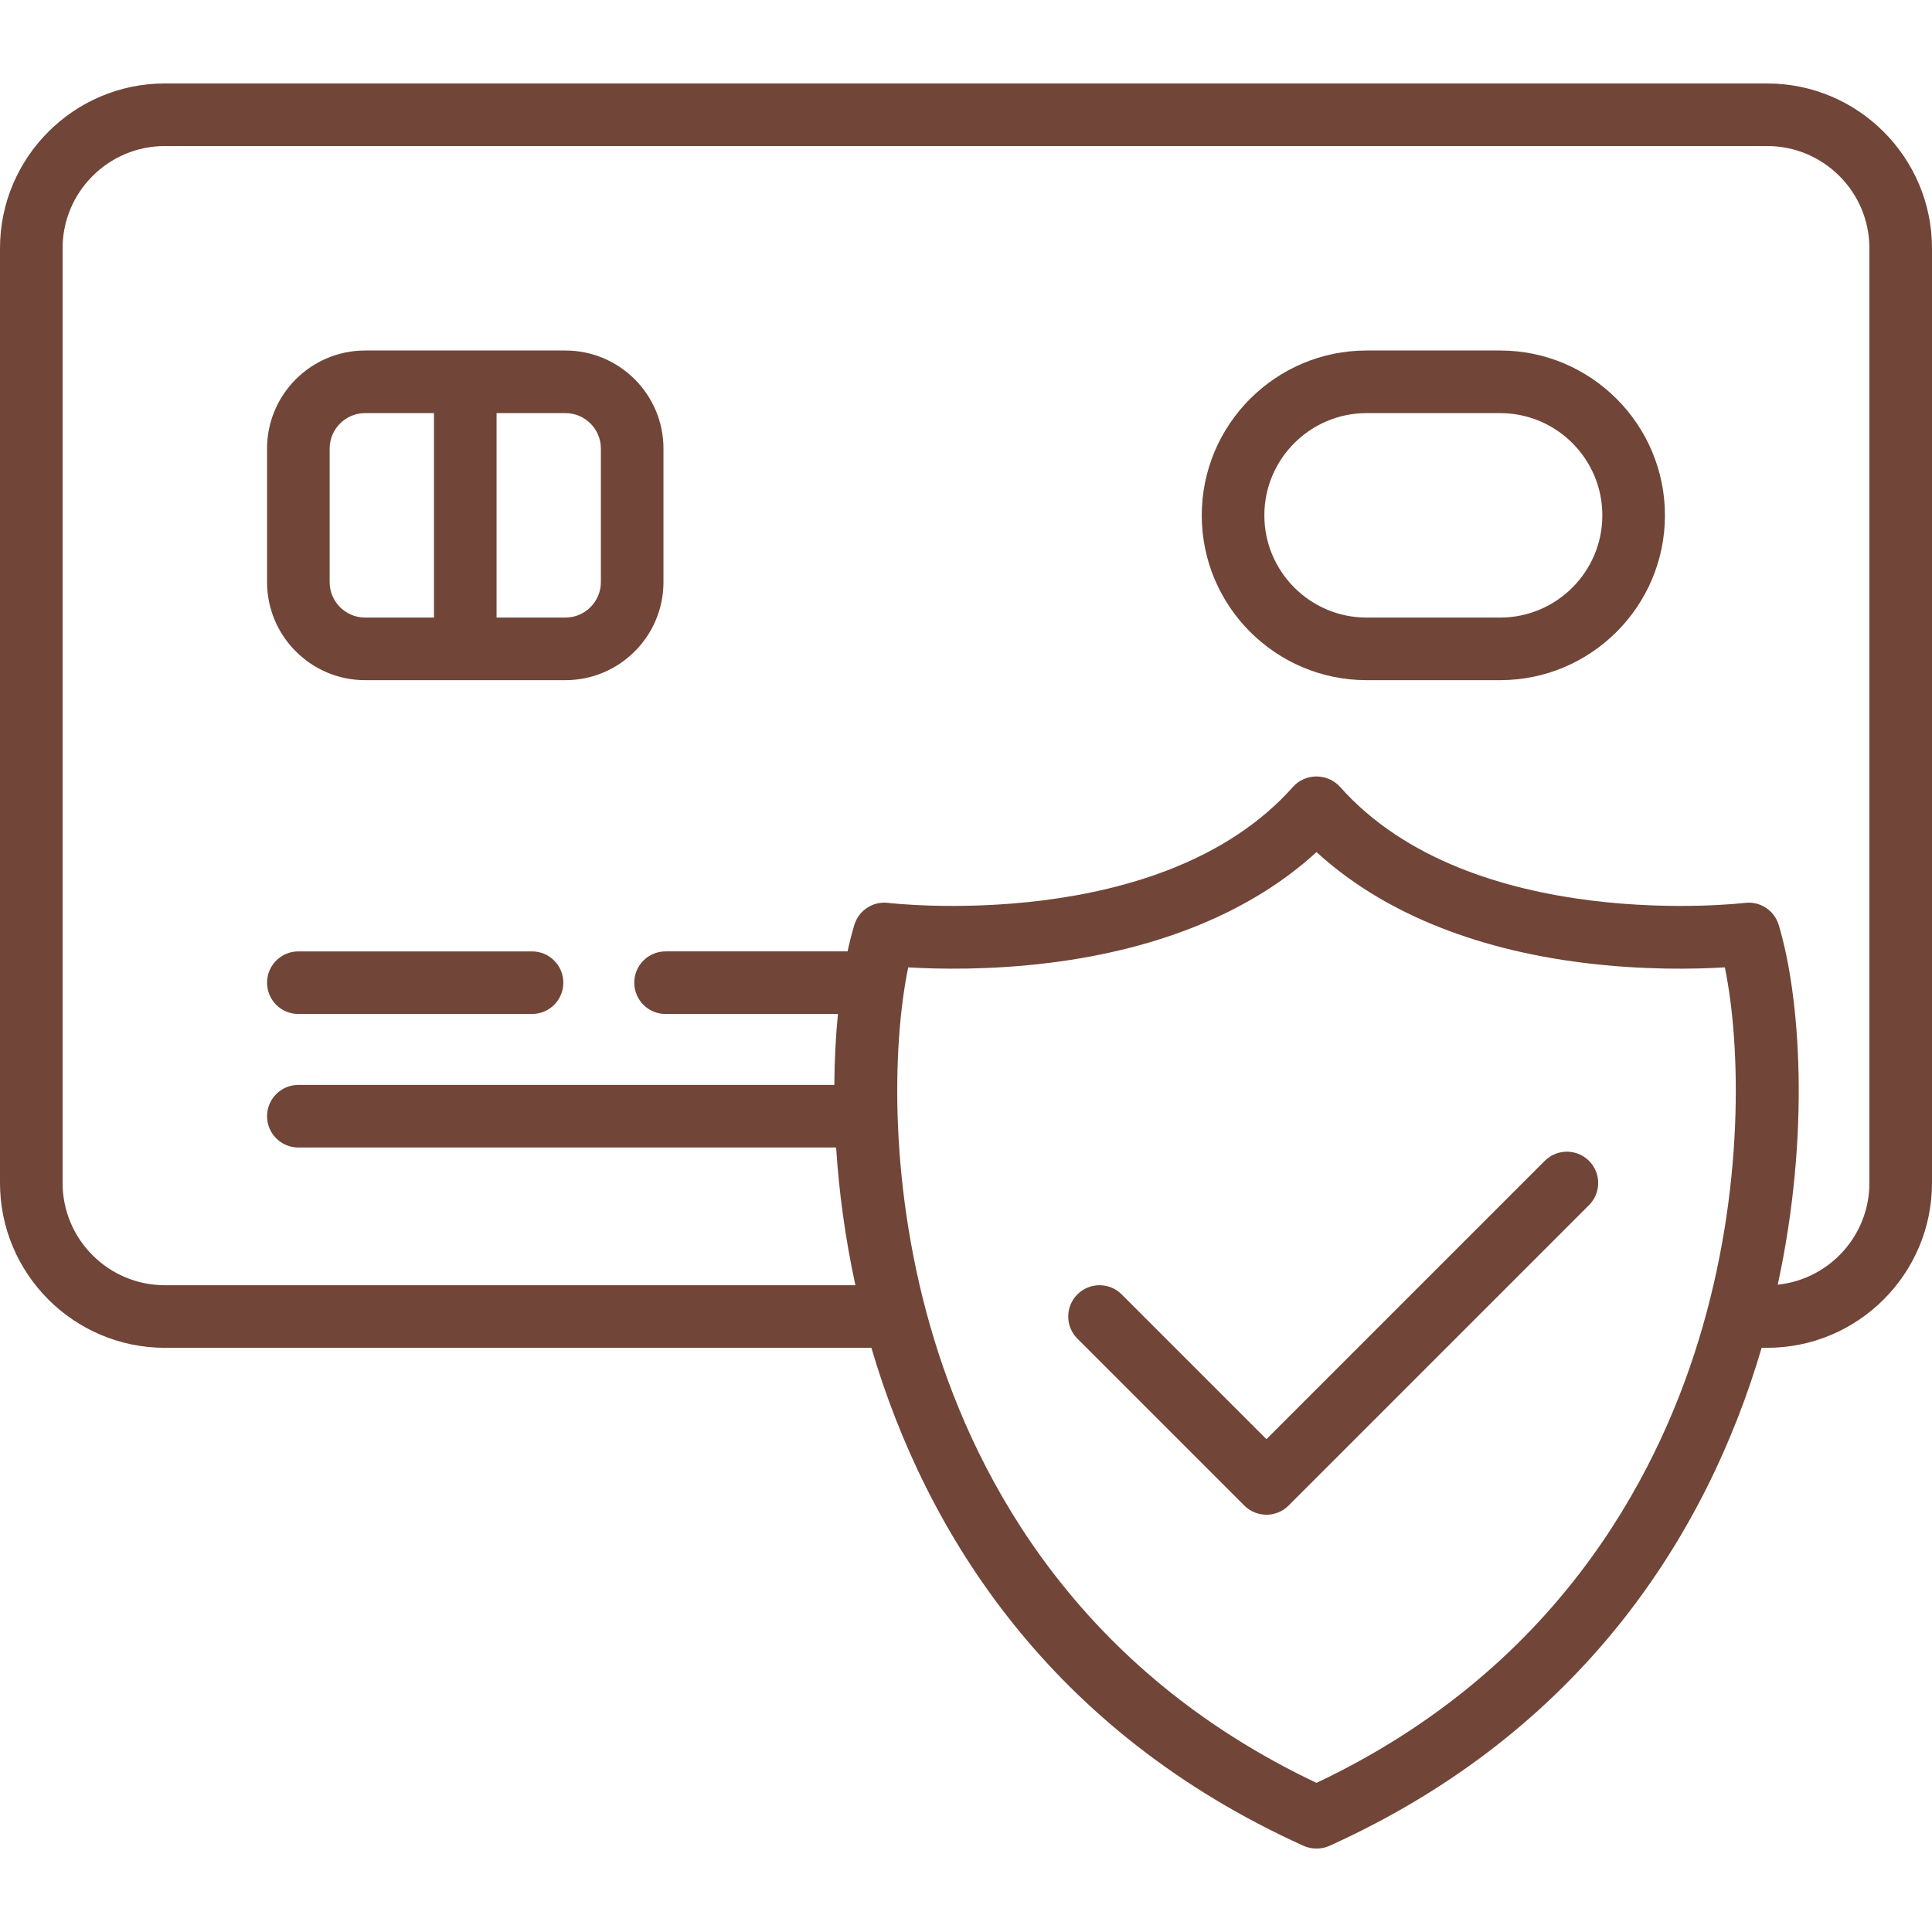
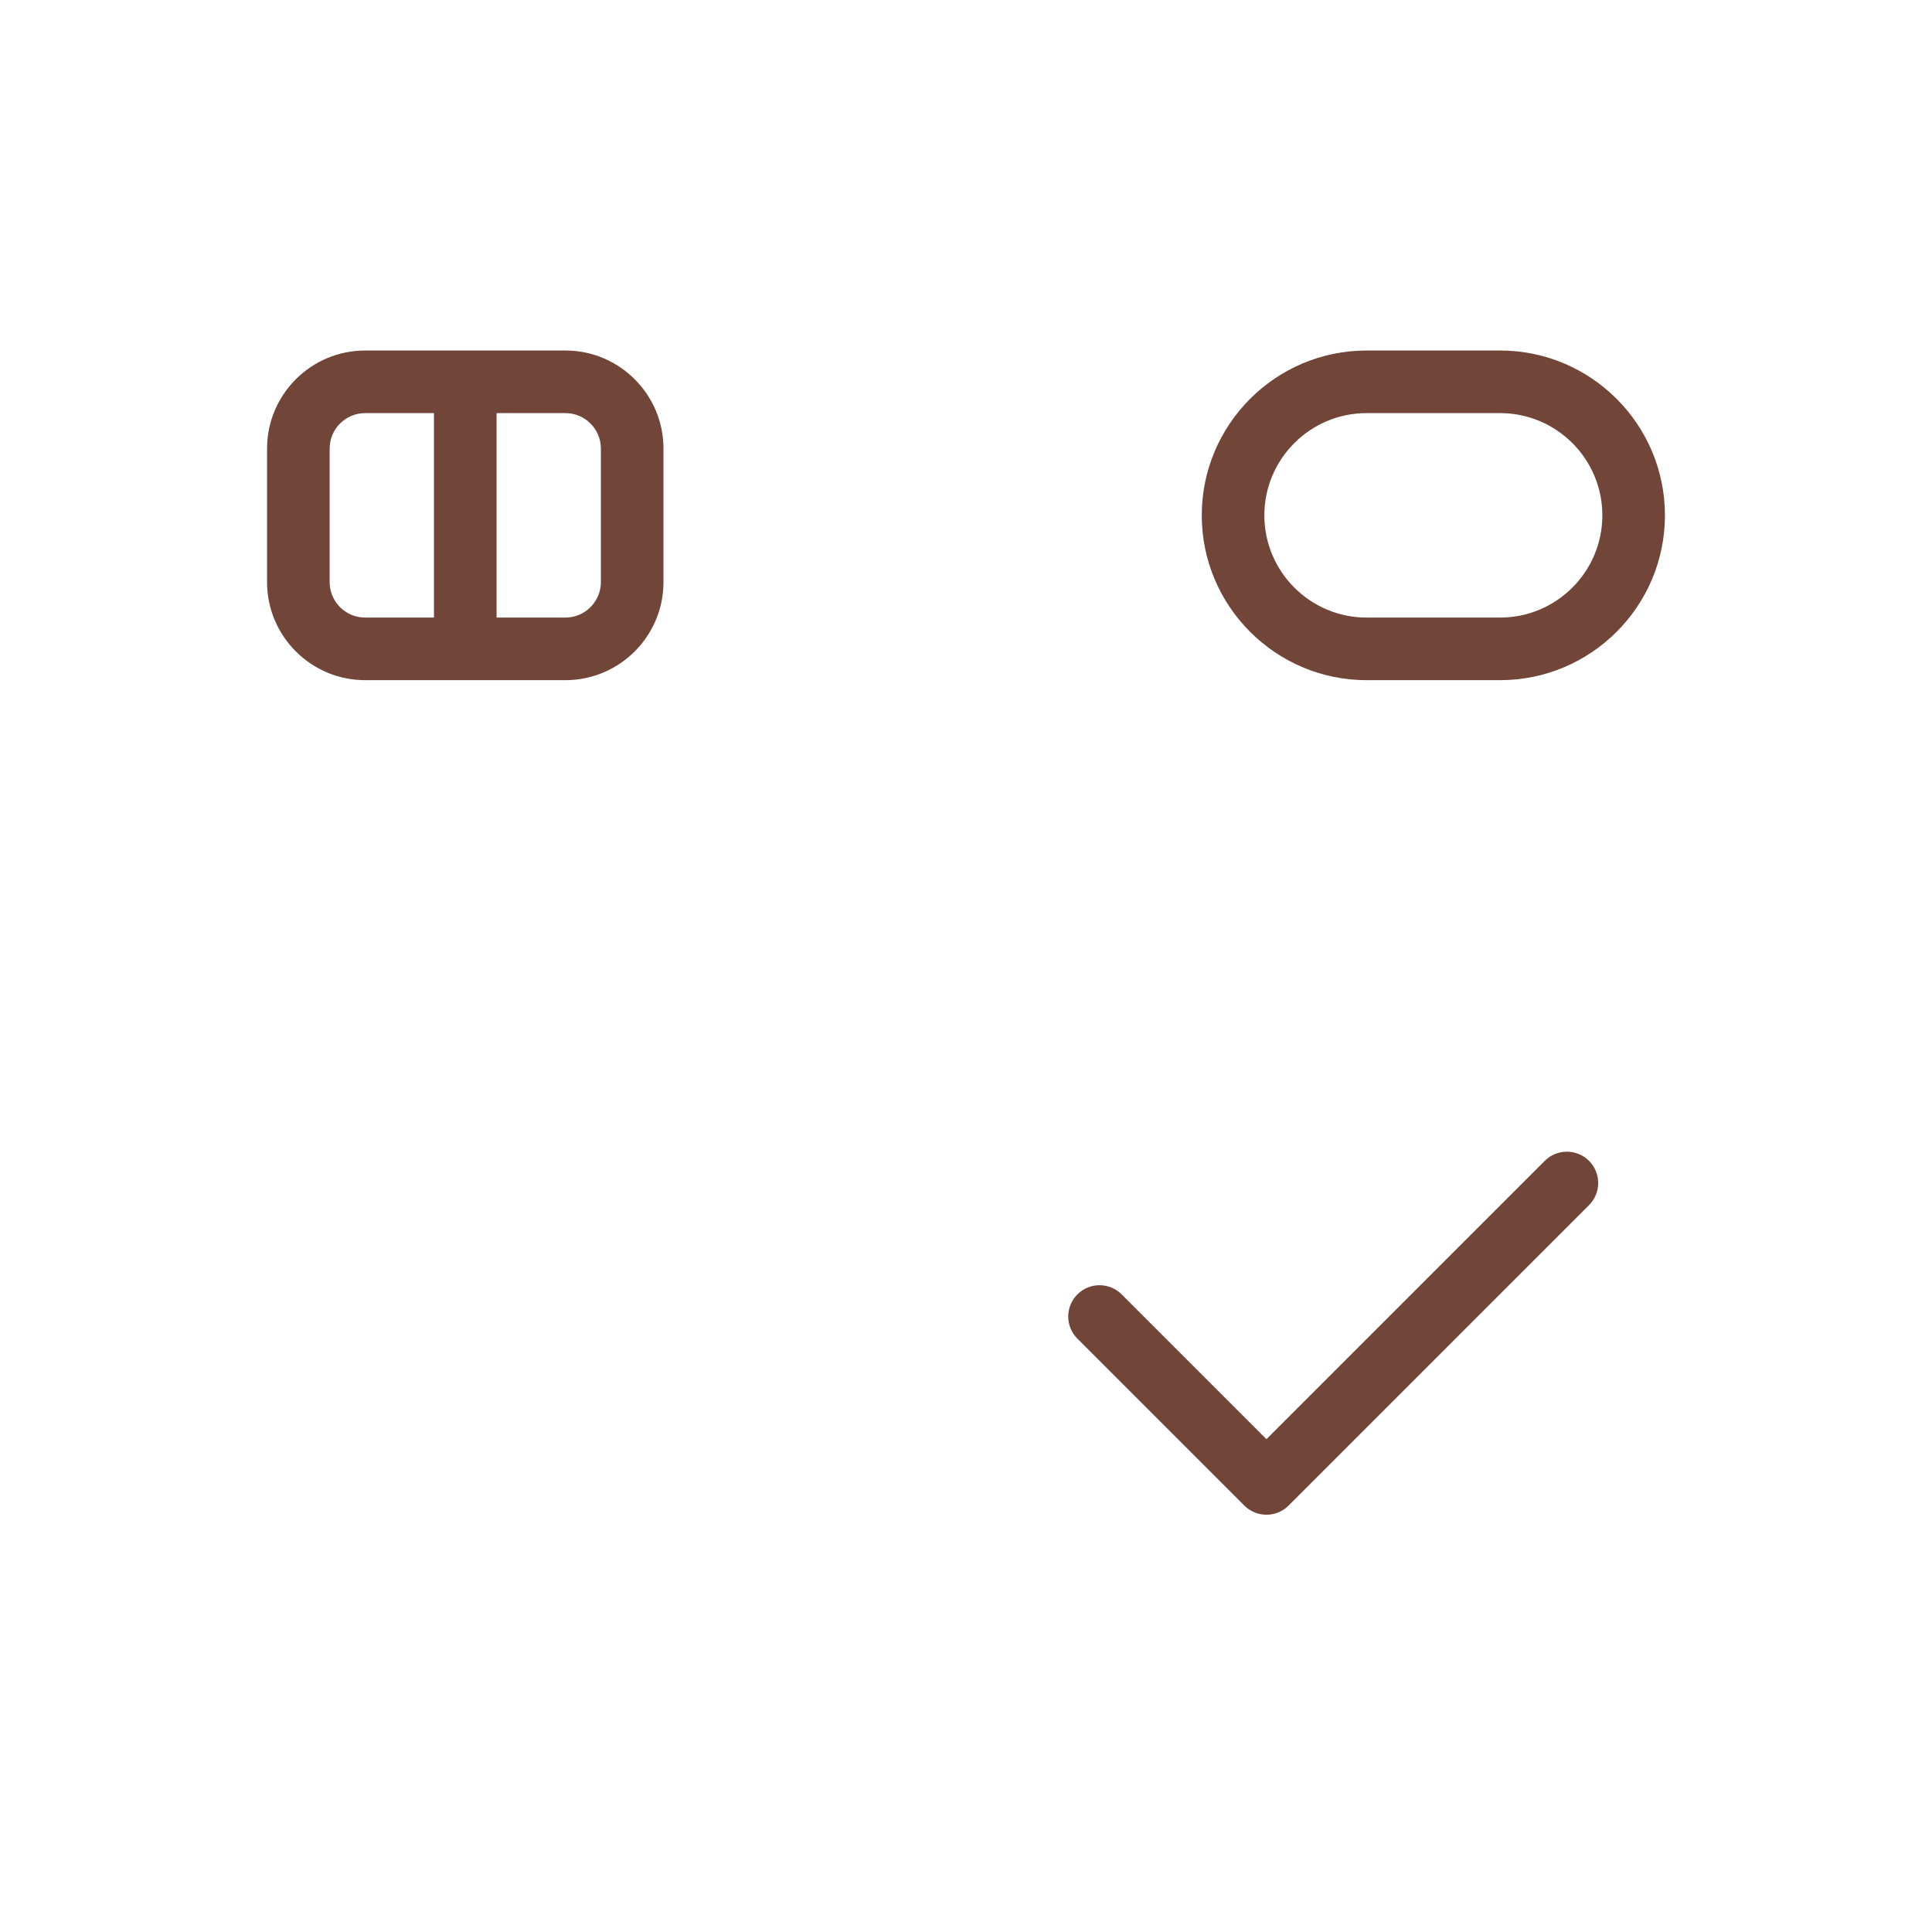
<svg xmlns="http://www.w3.org/2000/svg" version="1.1" viewBox="0 0 463 463" enable-background="new 0 0 463 463" style="max-width: 100%; max-height: 320px;">
  <g>
-     <path d="m127.5,228h-56c-4.143,0-7.5,3.358-7.5,7.5s3.357,7.5 7.5,7.5h56c4.143,0 7.5-3.358 7.5-7.5s-3.357-7.5-7.5-7.5z" style="fill: rgb(113, 69, 56);" />
    <path d="m135.5,84h-48c-12.958,0-23.5,10.542-23.5,23.5v32c0,12.958 10.542,23.5 23.5,23.5h48c12.958,0 23.5-10.542 23.5-23.5v-32c0-12.958-10.542-23.5-23.5-23.5zm-56.5,55.5v-32c0-4.687 3.813-8.5 8.5-8.5h16.5v49h-16.5c-4.687,0-8.5-3.813-8.5-8.5zm65,0c0,4.687-3.813,8.5-8.5,8.5h-16.5v-49h16.5c4.687,0 8.5,3.813 8.5,8.5v32z" style="fill: rgb(113, 69, 56);" />
    <path d="m359.5,84h-32c-21.78,0-39.5,17.72-39.5,39.5s17.72,39.5 39.5,39.5h32c21.78,0 39.5-17.72 39.5-39.5s-17.72-39.5-39.5-39.5zm0,64h-32c-13.51,0-24.5-10.991-24.5-24.5s10.99-24.5 24.5-24.5h32c13.51,0 24.5,10.991 24.5,24.5s-10.99,24.5-24.5,24.5z" style="fill: rgb(113, 69, 56);" />
-     <path d="m423.5,20h-384c-21.78,0-39.5,17.72-39.5,39.5v224c0,21.78 17.72,39.5 39.5,39.5h169.325c13.181,44.811 43.144,92.001 103.53,119.333 0.972,0.44 2.026,0.667 3.093,0.667h0.104c1.066,0 2.121-0.228 3.093-0.667 60.386-27.331 90.349-74.522 103.53-119.333h1.325c21.78,0 39.5-17.72 39.5-39.5v-224c-5.68434e-14-21.78-17.72-39.5-39.5-39.5zm-108,407.26c-56.998-26.98-81.252-72.41-91.567-106.062-11.092-36.186-10.091-70.915-6.284-89.371 7.233,0.433 19.672,0.689 34.002-1.105 26.635-3.335 48.521-12.456 63.85-26.523 15.328,14.067 37.215,23.188 63.85,26.523 14.333,1.795 26.771,1.539 34.002,1.105 3.807,18.457 4.808,53.186-6.284,89.371-10.317,33.652-34.571,79.082-91.569,106.062zm132.5-143.76c0,12.655-9.645,23.099-21.97,24.37 7.854-36.182 5.404-69.047 0.23-86.214-1.054-3.497-4.48-5.728-8.106-5.278-0.654,0.08-65.5,7.636-96.997-27.782-1.494-1.679-3.597-2.495-5.656-2.516-2.121,0.01-4.162,0.836-5.656,2.516-31.497,35.417-96.346,27.861-96.99,27.782-3.625-0.459-7.058,1.775-8.113,5.277-0.58,1.923-1.124,4.045-1.625,6.345h-43.617c-4.143,0-7.5,3.358-7.5,7.5s3.357,7.5 7.5,7.5h41.314c-0.521,5.23-0.83,10.931-0.873,17h-128.441c-4.143,0-7.5,3.358-7.5,7.5s3.357,7.5 7.5,7.5h128.877c0.666,10.408 2.126,21.536 4.622,33h-165.499c-13.51,0-24.5-10.991-24.5-24.5v-224c0-13.509 10.99-24.5 24.5-24.5h384c13.51,0 24.5,10.991 24.5,24.5v224z" style="fill: rgb(113, 69, 56);" />
    <path d="m370.196,278.197l-66.696,66.697-34.696-34.697c-2.93-2.929-7.678-2.929-10.607,0-2.929,2.929-2.929,7.678 0,10.606l40,40c1.465,1.464 3.385,2.197 5.304,2.197s3.839-0.732 5.304-2.197l72-72c2.929-2.929 2.929-7.678 0-10.606-2.931-2.929-7.679-2.929-10.609,0z" style="fill: rgb(113, 69, 56);" />
  </g>
</svg>